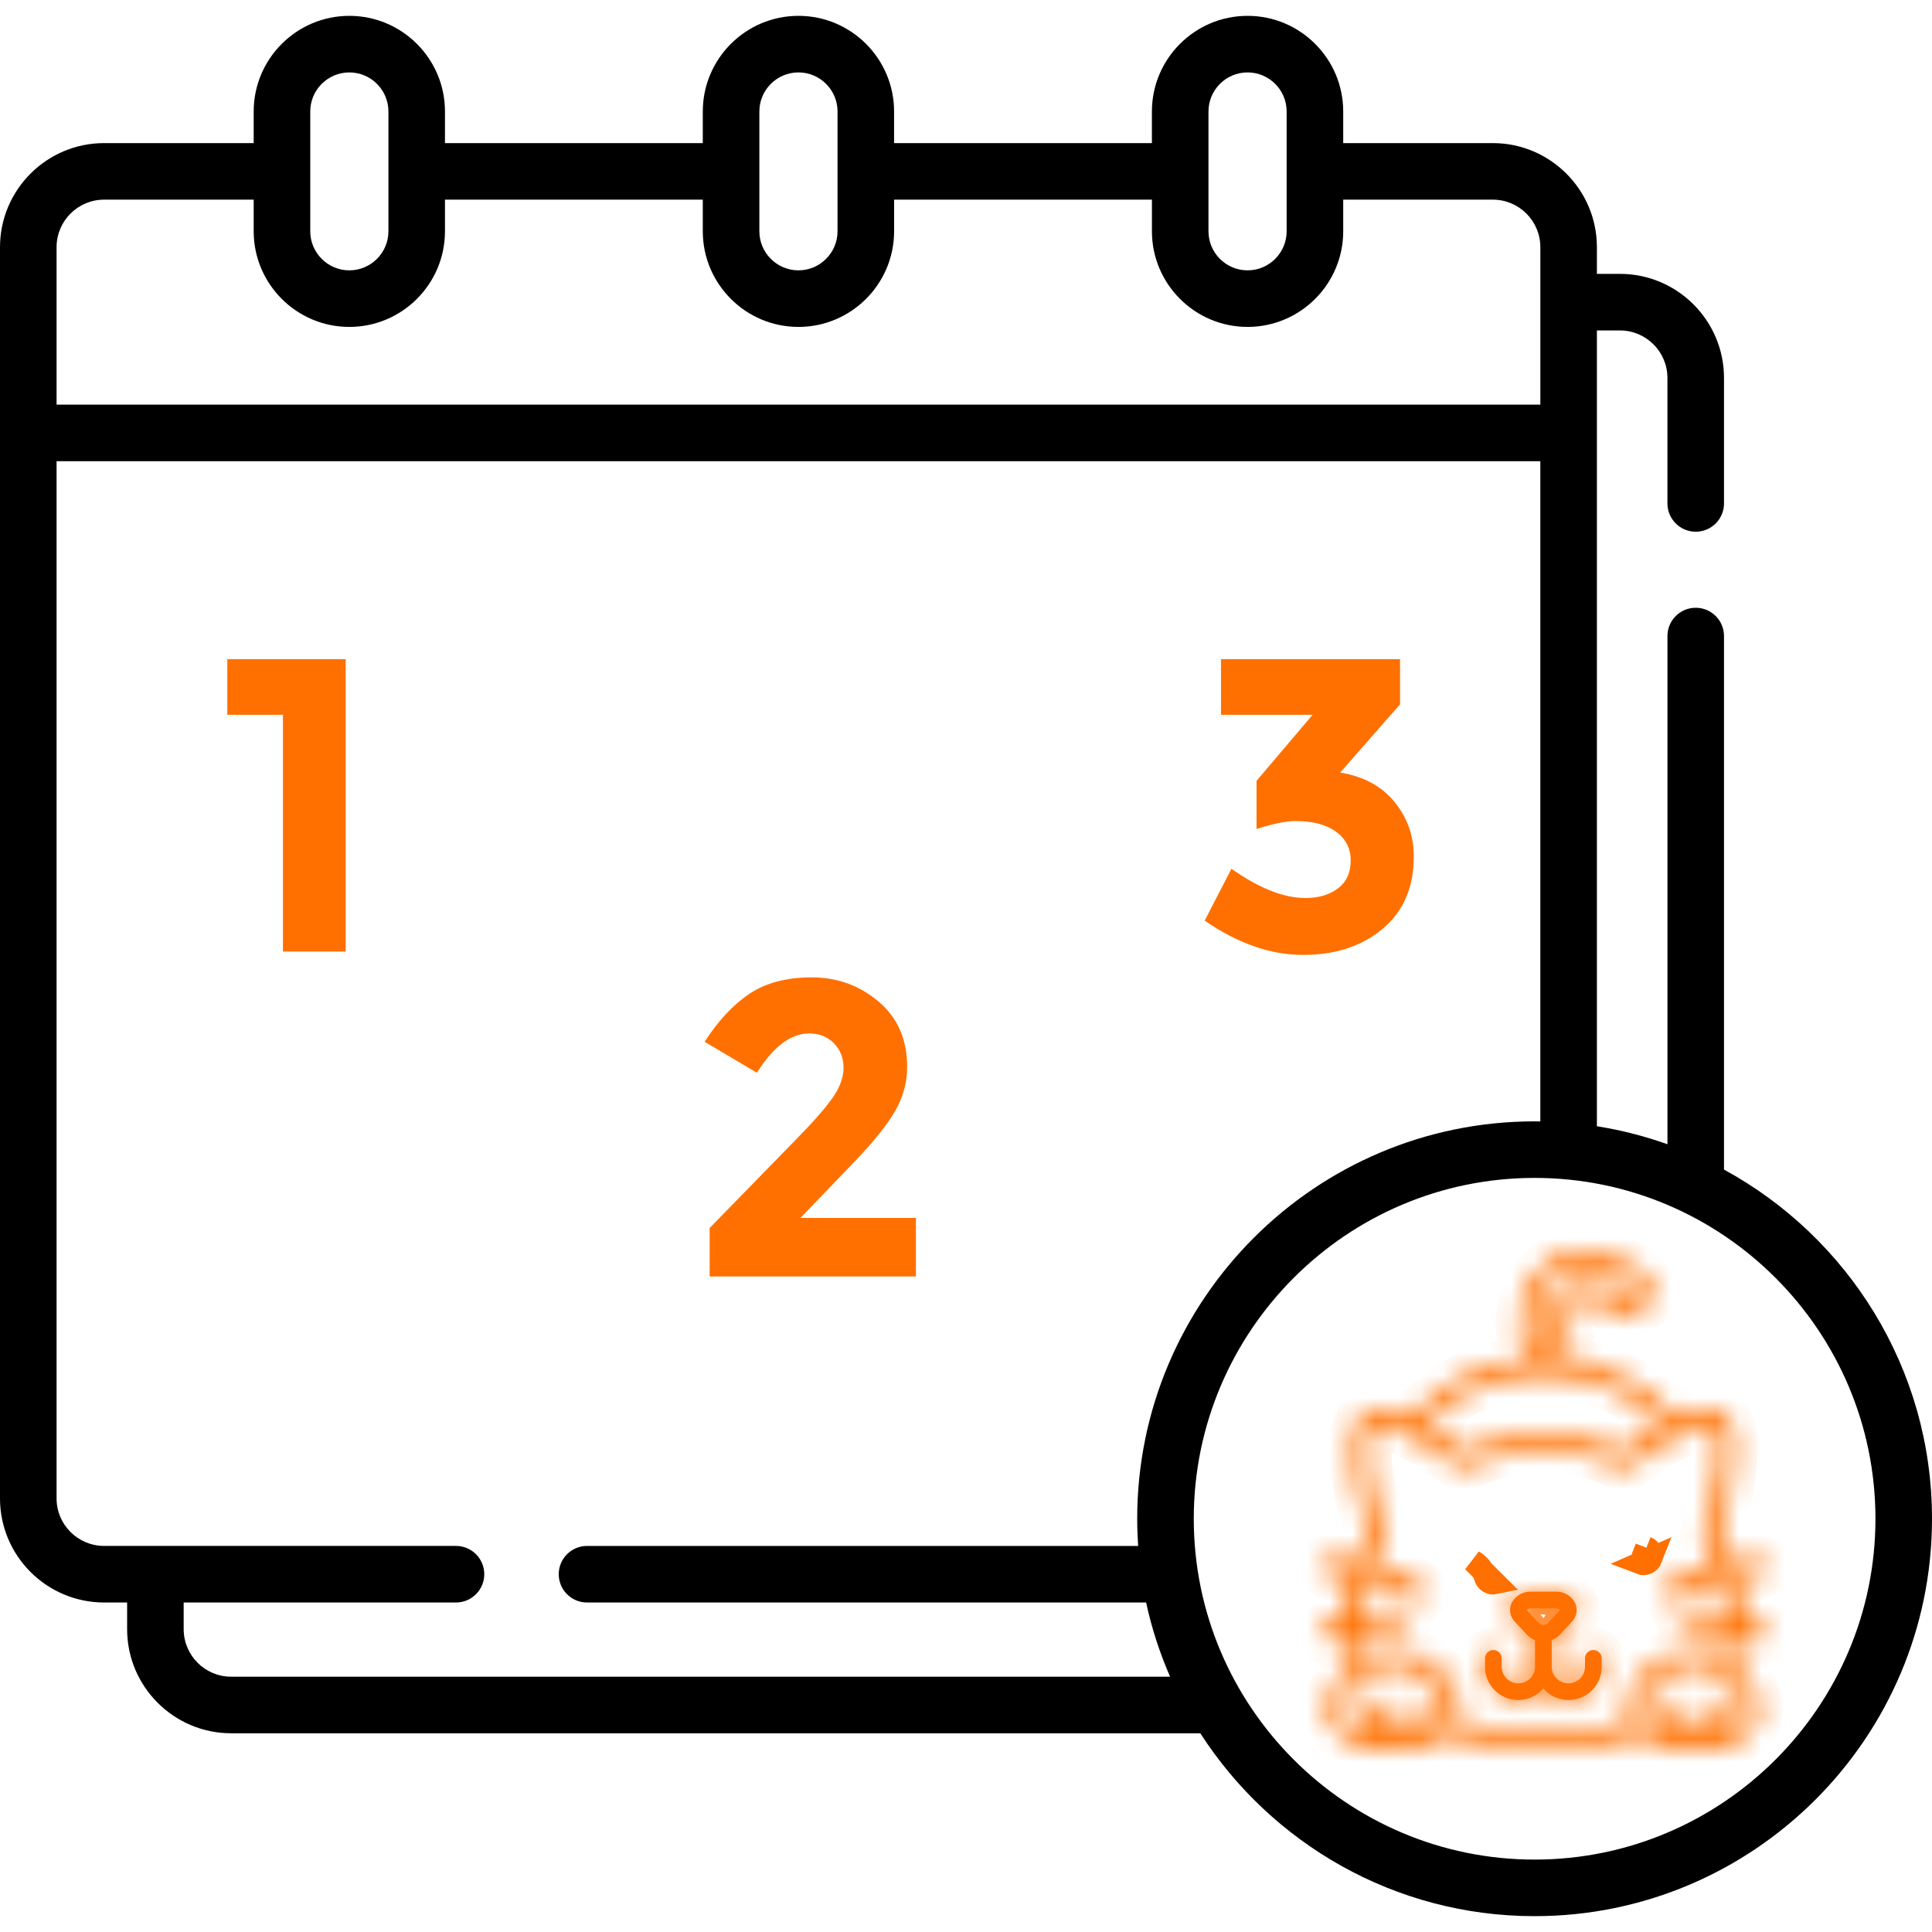
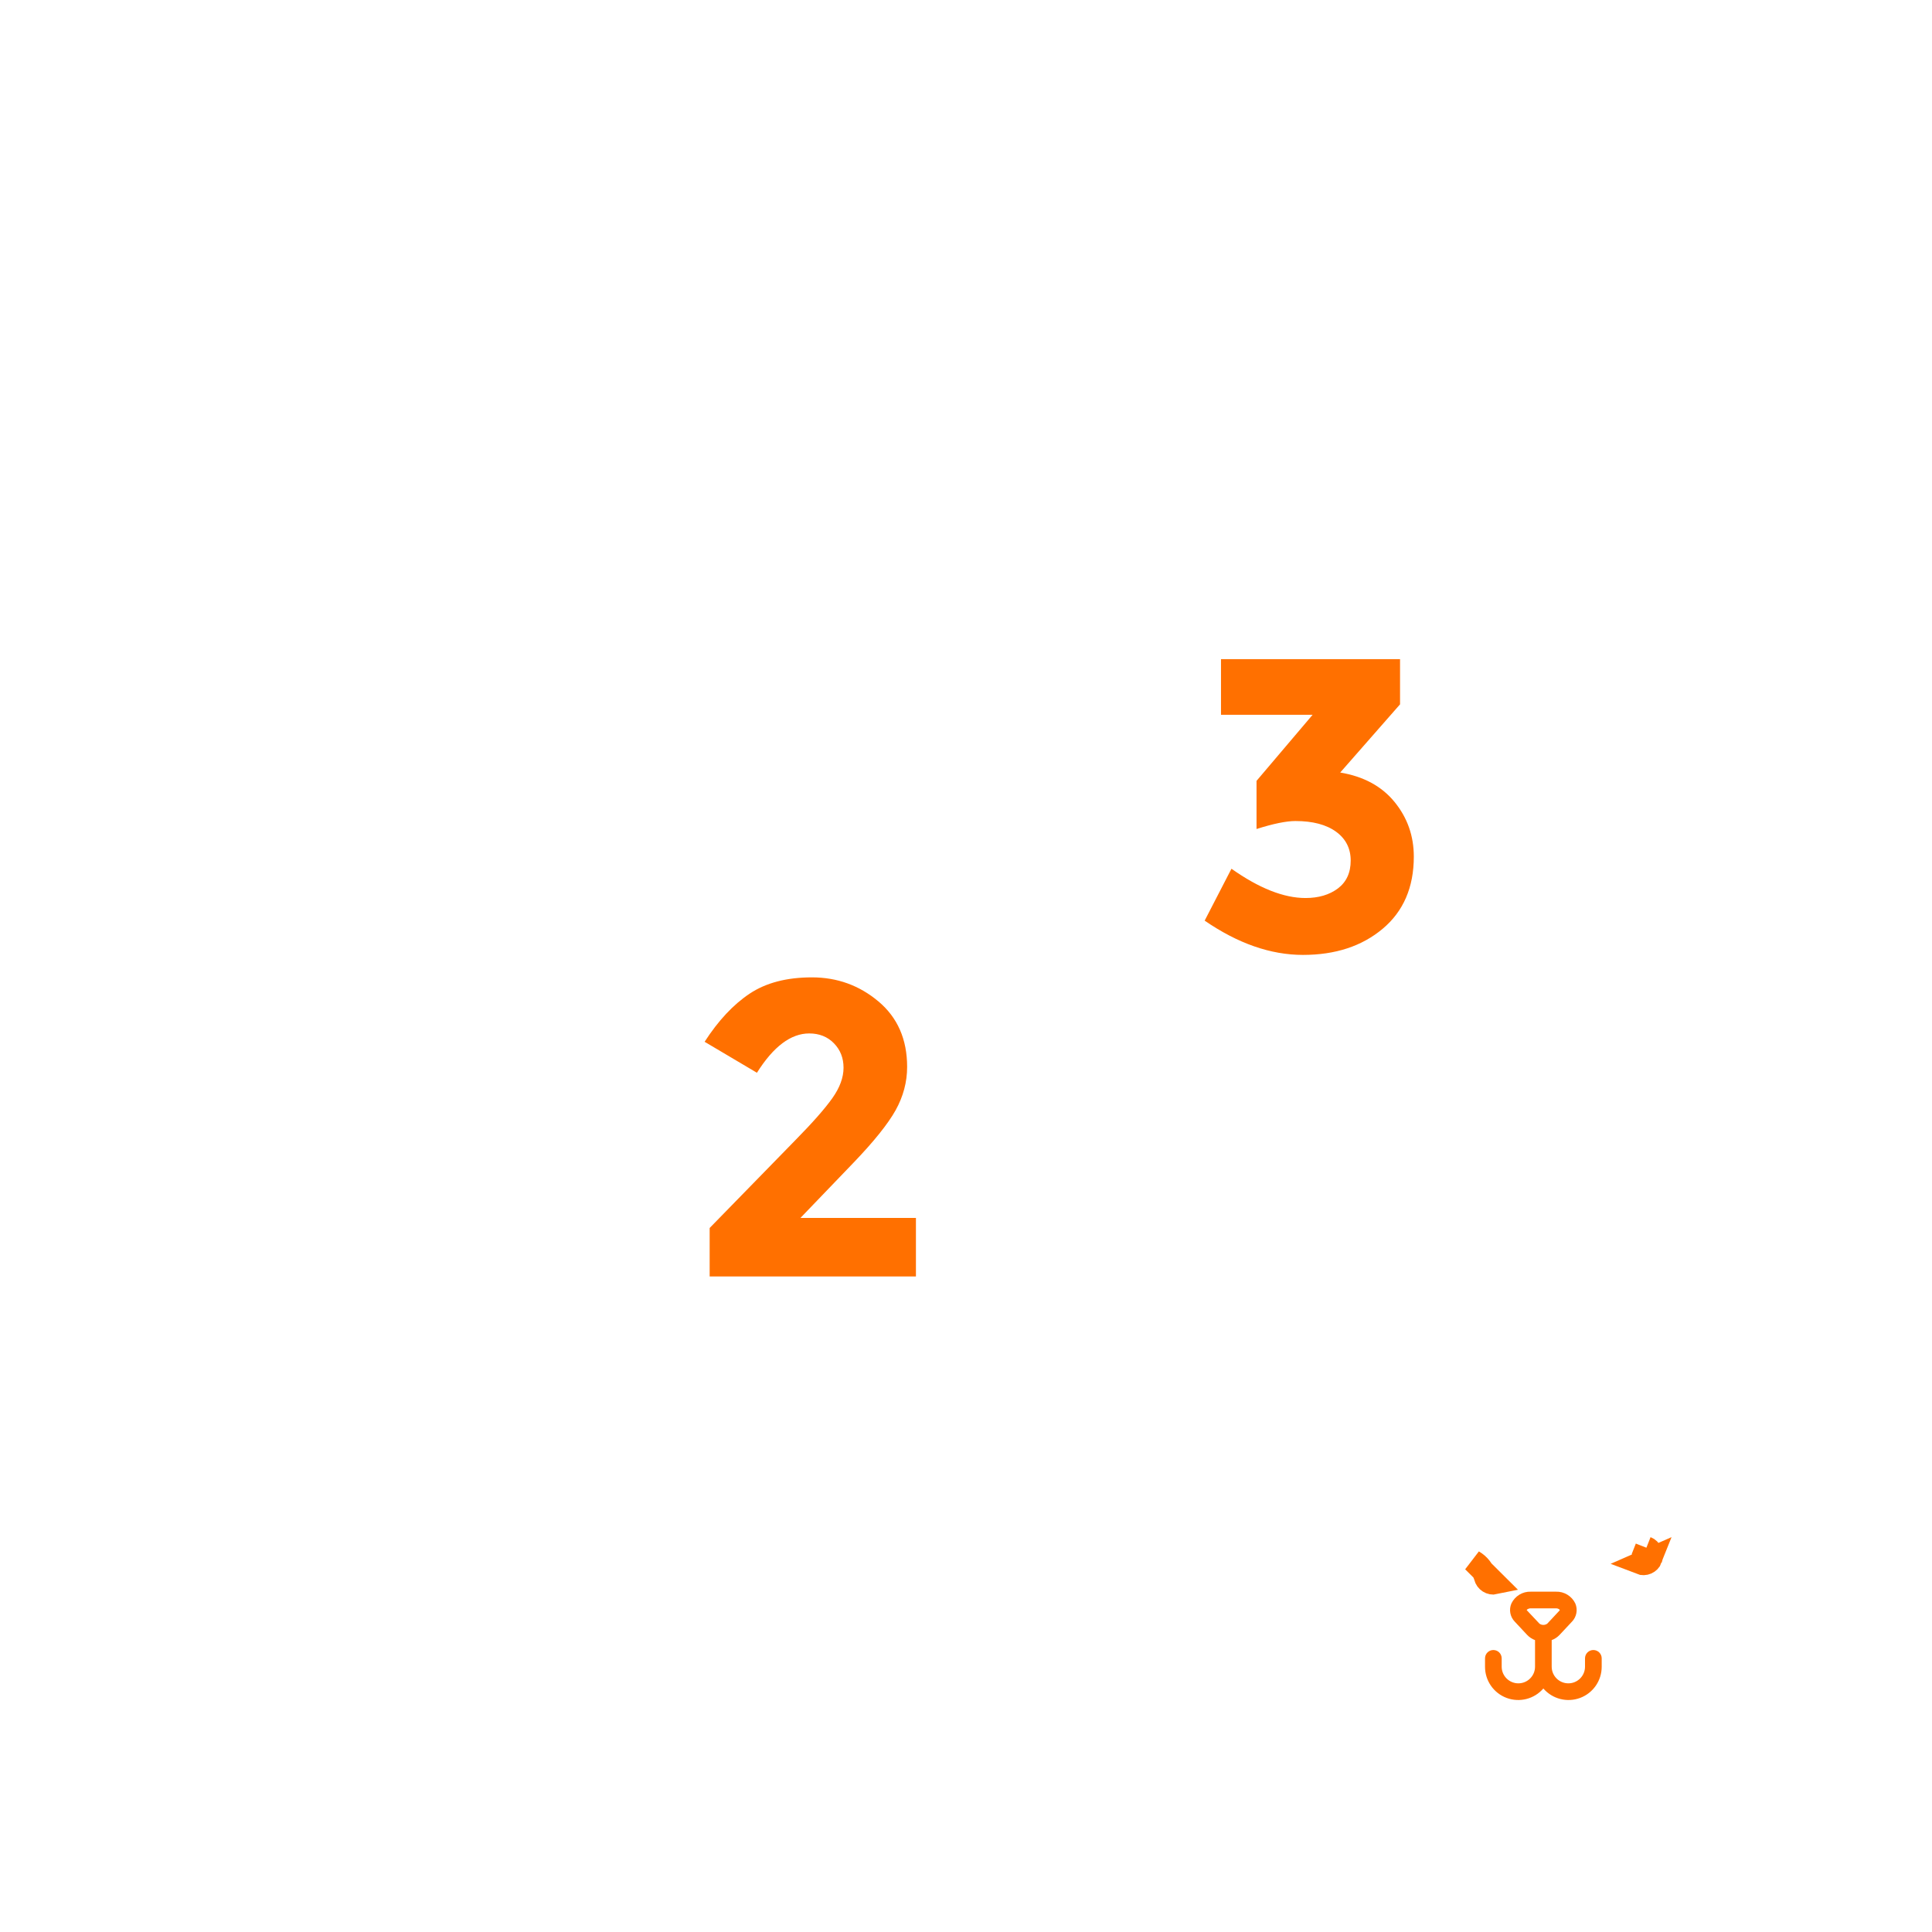
<svg xmlns="http://www.w3.org/2000/svg" width="85" height="85" viewBox="0 0 85 85" fill="none">
  <g clip-path="url(#clip0_509_1225)">
-     <path d="M75.849 51.457V27.983C75.849 27.296 75.292 26.739 74.605 26.739C73.918 26.739 73.361 27.296 73.361 27.983V50.342C72.364 49.987 71.326 49.719 70.257 49.55V14.538H71.27C72.423 14.538 73.36 15.475 73.36 16.628V22.149C73.36 22.836 73.917 23.393 74.605 23.393C75.292 23.393 75.849 22.837 75.849 22.149V16.628C75.849 14.103 73.795 12.049 71.27 12.049H70.257V10.874C70.257 8.35 68.203 6.296 65.678 6.296H59.096V4.905C59.096 2.585 57.208 0.697 54.887 0.697C52.567 0.697 50.679 2.585 50.679 4.905V6.296H39.336V4.905C39.336 2.585 37.449 0.697 35.128 0.697C32.808 0.697 30.92 2.585 30.92 4.905V6.296H19.577V4.905C19.577 2.585 17.689 0.697 15.369 0.697C13.049 0.697 11.161 2.585 11.161 4.905V6.296H4.579C2.054 6.296 0 8.35 0 10.874V65.925C0 68.449 2.054 70.503 4.579 70.503H5.593V71.678C5.593 74.203 7.647 76.257 10.171 76.257H52.809C55.923 81.092 61.35 84.303 67.516 84.303C77.157 84.303 85 76.46 85 66.819C85 60.194 81.294 54.422 75.849 51.457ZM53.168 4.905C53.168 3.957 53.939 3.186 54.888 3.186C55.836 3.186 56.607 3.957 56.607 4.905V10.175C56.607 11.123 55.836 11.894 54.888 11.894H54.887C53.939 11.894 53.168 11.123 53.168 10.175V4.905ZM33.409 4.905C33.409 3.957 34.18 3.186 35.129 3.186C36.077 3.186 36.848 3.957 36.848 4.905V10.175C36.848 11.123 36.077 11.894 35.129 11.894C34.18 11.894 33.409 11.123 33.409 10.175V4.905ZM13.65 4.905C13.65 3.957 14.421 3.186 15.369 3.186C16.317 3.186 17.089 3.957 17.089 4.905V10.175C17.089 11.123 16.317 11.894 15.369 11.894C14.421 11.894 13.65 11.123 13.65 10.175V4.905ZM2.489 10.874C2.489 9.722 3.426 8.784 4.579 8.784H11.161V10.175C11.161 12.495 13.049 14.383 15.369 14.383C17.69 14.383 19.577 12.495 19.577 10.175V8.784H30.92V10.175C30.92 12.495 32.808 14.383 35.129 14.383C37.449 14.383 39.337 12.495 39.337 10.175V8.784H50.68V10.175C50.68 12.495 52.568 14.383 54.888 14.383C57.208 14.383 59.096 12.495 59.096 10.175V8.784H65.679C66.831 8.784 67.769 9.722 67.769 10.874V17.803H2.489V10.874ZM10.171 73.768C9.019 73.768 8.081 72.831 8.081 71.678V70.503H20.061C20.749 70.503 21.306 69.946 21.306 69.259C21.306 68.572 20.749 68.014 20.061 68.014H4.579C3.426 68.014 2.489 67.077 2.489 65.925V20.291H67.768V49.338C67.684 49.337 67.6 49.335 67.516 49.335C57.875 49.335 50.032 57.178 50.032 66.819C50.032 67.221 50.047 67.62 50.074 68.015H25.827C25.14 68.015 24.582 68.572 24.582 69.259C24.582 69.946 25.139 70.503 25.827 70.503H50.424C50.668 71.637 51.026 72.728 51.478 73.768H10.171V73.768ZM67.516 81.814C59.248 81.814 52.521 75.087 52.521 66.819C52.521 58.55 59.248 51.823 67.516 51.823C75.785 51.823 82.512 58.55 82.512 66.819C82.512 75.087 75.785 81.814 67.516 81.814Z" fill="black" />
-     <path d="M10.001 29L10 31.448H12.448V41.865H15.209V29H10.001Z" fill="#FF7000" />
    <path d="M35.216 53.584L37.534 51.172C38.443 50.227 39.065 49.451 39.404 48.845C39.741 48.237 39.91 47.602 39.91 46.939C39.91 45.724 39.488 44.765 38.648 44.059C37.808 43.353 36.831 43 35.721 43C34.611 43 33.696 43.24 32.979 43.718C32.261 44.197 31.602 44.902 31 45.834L33.302 47.197C34.027 46.044 34.794 45.467 35.602 45.467C36.044 45.467 36.407 45.611 36.688 45.899C36.971 46.188 37.112 46.547 37.112 46.976C37.112 47.406 36.948 47.85 36.623 48.31C36.298 48.77 35.756 49.387 34.995 50.16L31.222 54.026V56.16H40.297V53.584H35.216Z" fill="#FF7000" />
    <path d="M61.356 35.285C60.791 34.592 59.994 34.16 58.964 33.988L61.596 30.988V29H53.719V31.447L57.749 31.448L55.282 34.355V36.473C56.019 36.239 56.59 36.122 56.994 36.122C57.756 36.122 58.35 36.28 58.78 36.591C59.209 36.904 59.425 37.328 59.425 37.861C59.425 38.396 59.237 38.804 58.863 39.087C58.488 39.368 58.013 39.509 57.437 39.509C56.479 39.509 55.394 39.079 54.179 38.221L53 40.504C54.46 41.509 55.903 42.012 57.326 42.012C58.749 42.012 59.918 41.629 60.832 40.862C61.745 40.096 62.202 39.037 62.202 37.688C62.202 36.779 61.921 35.979 61.356 35.285Z" fill="#FF7000" />
    <mask id="path-5-inside-1_509_1225" fill="white">
      <path d="M65.701 72.594C65.499 72.594 65.335 72.758 65.335 72.96V73.327C65.332 73.938 65.711 74.487 66.284 74.701C66.856 74.915 67.502 74.75 67.901 74.287C68.301 74.75 68.946 74.915 69.519 74.701C70.092 74.487 70.47 73.938 70.468 73.327V72.96C70.468 72.758 70.303 72.594 70.101 72.594C69.898 72.594 69.734 72.758 69.734 72.96V73.327C69.734 73.732 69.406 74.06 69.001 74.06C68.596 74.06 68.268 73.732 68.268 73.327V72.158C68.397 72.111 68.513 72.034 68.609 71.935L69.158 71.348C69.365 71.135 69.424 70.819 69.307 70.545C69.15 70.218 68.814 70.014 68.451 70.027H67.352C66.989 70.014 66.653 70.218 66.496 70.545C66.378 70.818 66.437 71.135 66.645 71.348L67.194 71.935C67.289 72.034 67.406 72.111 67.535 72.158V73.327C67.535 73.732 67.206 74.06 66.801 74.06C66.397 74.06 66.068 73.732 66.068 73.327V72.96C66.068 72.758 65.904 72.594 65.701 72.594ZM67.168 70.838C67.172 70.821 67.227 70.76 67.352 70.76H68.451C68.576 70.76 68.63 70.821 68.622 70.847L68.073 71.434C67.971 71.508 67.832 71.508 67.73 71.434L67.168 70.838Z" />
    </mask>
    <path d="M65.701 72.594C65.499 72.594 65.335 72.758 65.335 72.96V73.327C65.332 73.938 65.711 74.487 66.284 74.701C66.856 74.915 67.502 74.75 67.901 74.287C68.301 74.75 68.946 74.915 69.519 74.701C70.092 74.487 70.47 73.938 70.468 73.327V72.96C70.468 72.758 70.303 72.594 70.101 72.594C69.898 72.594 69.734 72.758 69.734 72.96V73.327C69.734 73.732 69.406 74.06 69.001 74.06C68.596 74.06 68.268 73.732 68.268 73.327V72.158C68.397 72.111 68.513 72.034 68.609 71.935L69.158 71.348C69.365 71.135 69.424 70.819 69.307 70.545C69.15 70.218 68.814 70.014 68.451 70.027H67.352C66.989 70.014 66.653 70.218 66.496 70.545C66.378 70.818 66.437 71.135 66.645 71.348L67.194 71.935C67.289 72.034 67.406 72.111 67.535 72.158V73.327C67.535 73.732 67.206 74.06 66.801 74.06C66.397 74.06 66.068 73.732 66.068 73.327V72.96C66.068 72.758 65.904 72.594 65.701 72.594ZM67.168 70.838C67.172 70.821 67.227 70.76 67.352 70.76H68.451C68.576 70.76 68.63 70.821 68.622 70.847L68.073 71.434C67.971 71.508 67.832 71.508 67.73 71.434L67.168 70.838Z" fill="#FF7000" />
-     <path d="M65.335 73.327L66.335 73.331V73.327H65.335ZM66.284 74.701L65.933 75.637L65.933 75.637L66.284 74.701ZM67.901 74.287L68.659 73.633L67.901 72.755L67.144 73.633L67.901 74.287ZM69.519 74.701L69.869 75.637L69.519 74.701ZM70.468 73.327H69.468L69.468 73.331L70.468 73.327ZM68.268 72.158L67.922 71.22L67.268 71.46V72.158H68.268ZM68.609 71.935L69.33 72.628L69.339 72.618L68.609 71.935ZM69.158 71.348L68.442 70.65L68.435 70.657L68.427 70.665L69.158 71.348ZM69.307 70.545L70.226 70.15L70.218 70.131L70.209 70.112L69.307 70.545ZM68.451 70.027V71.027H68.469L68.486 71.027L68.451 70.027ZM67.352 70.027L67.316 71.027L67.334 71.027H67.352V70.027ZM66.496 70.545L65.594 70.112L65.585 70.131L65.577 70.151L66.496 70.545ZM66.645 71.348L67.375 70.665L67.368 70.657L67.361 70.65L66.645 71.348ZM67.194 71.935L66.464 72.619L66.472 72.627L67.194 71.935ZM67.535 72.158H68.535V71.461L67.88 71.22L67.535 72.158ZM67.168 70.838L66.199 70.591L66.063 71.125L66.44 71.525L67.168 70.838ZM68.622 70.847L69.353 71.53L69.507 71.365L69.575 71.15L68.622 70.847ZM68.073 71.434L68.659 72.244L68.737 72.188L68.804 72.117L68.073 71.434ZM67.73 71.434L67.002 72.12L67.067 72.189L67.144 72.244L67.73 71.434ZM65.701 71.594C64.947 71.594 64.335 72.206 64.335 72.96H66.335C66.335 73.31 66.052 73.594 65.701 73.594V71.594ZM64.335 72.96V73.327H66.335V72.96H64.335ZM64.335 73.322C64.331 74.353 64.969 75.277 65.933 75.637L66.634 73.764C66.453 73.697 66.334 73.524 66.335 73.331L64.335 73.322ZM65.933 75.637C66.898 75.998 67.986 75.72 68.659 74.94L67.144 73.633C67.018 73.779 66.815 73.832 66.634 73.764L65.933 75.637ZM67.144 74.94C67.817 75.72 68.904 75.998 69.869 75.637L69.169 73.764C68.988 73.832 68.784 73.779 68.659 73.633L67.144 74.94ZM69.869 75.637C70.834 75.277 71.472 74.353 71.468 73.322L69.468 73.331C69.468 73.524 69.349 73.697 69.169 73.764L69.869 75.637ZM71.468 73.327V72.96H69.468V73.327H71.468ZM71.468 72.96C71.468 72.206 70.856 71.594 70.101 71.594V73.594C69.751 73.594 69.468 73.31 69.468 72.96H71.468ZM70.101 71.594C69.346 71.594 68.734 72.205 68.734 72.96H70.734C70.734 73.31 70.451 73.594 70.101 73.594V71.594ZM68.734 72.96V73.327H70.734V72.96H68.734ZM68.734 73.327C68.734 73.179 68.854 73.06 69.001 73.06V75.06C69.958 75.06 70.734 74.284 70.734 73.327H68.734ZM69.001 73.06C69.148 73.06 69.268 73.179 69.268 73.327H67.268C67.268 74.284 68.044 75.06 69.001 75.06V73.06ZM69.268 73.327V72.158H67.268V73.327H69.268ZM68.613 73.097C68.885 72.996 69.13 72.836 69.33 72.628L67.888 71.242C67.897 71.232 67.909 71.225 67.922 71.22L68.613 73.097ZM69.339 72.618L69.888 72.031L68.427 70.665L67.879 71.252L69.339 72.618ZM69.873 72.047C70.364 71.545 70.503 70.796 70.226 70.15L68.388 70.94C68.346 70.841 68.367 70.726 68.442 70.65L69.873 72.047ZM70.209 70.112C69.88 69.427 69.176 69.001 68.415 69.028L68.486 71.027C68.452 71.028 68.42 71.008 68.405 70.978L70.209 70.112ZM68.451 69.027H67.352V71.027H68.451V69.027ZM67.387 69.028C66.627 69.001 65.923 69.427 65.594 70.112L67.397 70.978C67.382 71.008 67.351 71.028 67.316 71.027L67.387 69.028ZM65.577 70.151C65.3 70.795 65.439 71.543 65.929 72.046L67.361 70.65C67.436 70.727 67.457 70.841 67.415 70.94L65.577 70.151ZM65.915 72.032L66.464 72.619L67.924 71.251L67.375 70.665L65.915 72.032ZM66.472 72.627C66.672 72.835 66.917 72.996 67.189 73.096L67.88 71.22C67.894 71.225 67.906 71.233 67.916 71.243L66.472 72.627ZM66.535 72.158V73.327H68.535V72.158H66.535ZM66.535 73.327C66.535 73.179 66.654 73.06 66.801 73.06V75.06C67.759 75.06 68.535 74.284 68.535 73.327H66.535ZM66.801 73.06C66.949 73.06 67.068 73.179 67.068 73.327H65.068C65.068 74.284 65.844 75.06 66.801 75.06V73.06ZM67.068 73.327V72.96H65.068V73.327H67.068ZM67.068 72.96C67.068 72.205 66.456 71.594 65.701 71.594V73.594C65.352 73.594 65.068 73.31 65.068 72.96H67.068ZM68.137 71.085C68.099 71.233 68.036 71.335 68.008 71.378C67.972 71.433 67.936 71.475 67.906 71.508C67.844 71.573 67.779 71.621 67.717 71.657C67.587 71.733 67.457 71.76 67.352 71.76V69.76C67.122 69.76 66.902 69.818 66.712 69.928C66.62 69.982 66.533 70.049 66.456 70.13C66.411 70.177 66.264 70.336 66.199 70.591L68.137 71.085ZM67.352 71.76H68.451V69.76H67.352V71.76ZM68.451 71.76C68.355 71.76 68.202 71.737 68.04 71.632C67.963 71.581 67.859 71.496 67.772 71.358C67.705 71.252 67.543 70.942 67.669 70.544L69.575 71.15C69.706 70.74 69.54 70.412 69.461 70.287C69.362 70.131 69.238 70.025 69.133 69.957C68.915 69.814 68.672 69.76 68.451 69.76V71.76ZM67.892 70.164L67.343 70.751L68.804 72.117L69.353 71.53L67.892 70.164ZM67.488 70.623C67.735 70.445 68.068 70.445 68.315 70.623L67.144 72.244C67.596 72.571 68.207 72.571 68.659 72.244L67.488 70.623ZM68.457 70.747L67.895 70.152L66.44 71.525L67.002 72.12L68.457 70.747Z" fill="#FF7000" mask="url(#path-5-inside-1_509_1225)" />
    <path d="M65.344 69.373C65.39 69.567 65.583 69.689 65.778 69.647L64.814 68.688C65.073 68.838 65.264 69.084 65.344 69.373Z" fill="#FF7000" stroke="#FF7000" />
-     <path d="M72.642 68.568C72.569 68.757 72.356 68.85 72.167 68.776L72.642 68.568ZM72.642 68.568C72.716 68.379 72.623 68.167 72.435 68.093M72.642 68.568L72.435 68.093M72.435 68.093L72.301 68.435L72.301 68.435L72.253 68.559C72.253 68.559 72.253 68.559 72.253 68.559L72.301 68.435L72.301 68.434L72.343 68.327L72.343 68.327L72.35 68.311L72.435 68.093Z" fill="#FF7000" stroke="#FF7000" />
+     <path d="M72.642 68.568C72.569 68.757 72.356 68.85 72.167 68.776L72.642 68.568ZM72.642 68.568C72.716 68.379 72.623 68.167 72.435 68.093M72.642 68.568L72.435 68.093M72.435 68.093L72.301 68.435L72.301 68.435L72.253 68.559C72.253 68.559 72.253 68.559 72.253 68.559L72.301 68.435L72.301 68.434L72.343 68.327L72.343 68.327L72.35 68.311L72.435 68.093" fill="#FF7000" stroke="#FF7000" />
    <mask id="path-9-inside-2_509_1225" fill="white">
-       <path d="M58.369 69.294C58.703 69.294 59.036 69.315 59.368 69.357C59.195 69.931 59.106 70.527 59.103 71.127V71.13C58.772 71.228 58.457 71.371 58.166 71.555C58.056 71.627 57.993 71.753 58.001 71.885C58.009 72.016 58.087 72.133 58.205 72.191C58.323 72.249 58.464 72.239 58.573 72.165C58.757 72.048 58.955 71.952 59.162 71.882C59.226 72.327 59.354 72.76 59.541 73.17C58.862 73.615 58.429 74.35 58.369 75.16C58.369 76.29 59.493 76.993 61.302 76.993C62.118 77.043 62.929 76.829 63.614 76.384C65.004 76.802 66.45 77.008 67.901 76.993C69.353 77.008 70.799 76.802 72.189 76.384C72.874 76.829 73.684 77.043 74.5 76.993C76.309 76.993 77.433 76.29 77.433 75.16C77.374 74.35 76.941 73.615 76.262 73.17C76.449 72.76 76.576 72.327 76.641 71.882C76.848 71.952 77.046 72.048 77.23 72.165C77.339 72.239 77.479 72.249 77.597 72.191C77.716 72.133 77.794 72.016 77.802 71.885C77.81 71.753 77.747 71.627 77.637 71.555C77.346 71.371 77.03 71.228 76.7 71.13V71.127C76.697 70.527 76.608 69.931 76.435 69.357C76.766 69.315 77.1 69.294 77.433 69.294C77.636 69.294 77.8 69.13 77.8 68.927C77.8 68.725 77.636 68.561 77.433 68.561C77.015 68.561 76.597 68.591 76.183 68.649C76.028 68.271 75.846 67.906 75.637 67.555C75.878 66.772 76.823 63.478 76.009 62.355C75.836 62.105 75.549 61.957 75.245 61.962C74.699 62.003 74.168 62.161 73.688 62.424C72.75 61.098 71.096 60.166 69.211 59.867C69.204 59.368 69.142 58.871 69.024 58.385C68.941 57.978 69.092 57.559 69.415 57.298C69.872 56.99 70.619 57.467 70.919 57.686C71.236 57.922 71.655 57.969 72.016 57.81C72.378 57.651 72.627 57.311 72.668 56.918C72.71 56.525 72.537 56.141 72.217 55.91C70.204 54.437 68.73 55.11 68.188 55.469C67.1 56.245 66.587 57.601 66.889 58.903C66.962 59.2 67.004 59.504 67.015 59.81C64.954 60.029 63.121 60.998 62.116 62.421C61.639 62.16 61.111 62.004 60.569 61.962C60.264 61.957 59.977 62.105 59.803 62.356C58.992 63.474 59.932 66.758 60.173 67.54C59.961 67.895 59.776 68.266 59.62 68.649C59.205 68.59 58.788 68.561 58.369 68.561C58.167 68.561 58.003 68.725 58.003 68.927C58.003 69.13 58.167 69.294 58.369 69.294ZM59.103 75.16C59.103 74.335 60.118 73.327 61.302 73.327C62.487 73.327 63.502 74.335 63.502 75.16C63.502 75.694 63.009 76 62.369 76.148C62.39 76.065 62.401 75.979 62.402 75.893V75.16C62.402 74.957 62.238 74.793 62.035 74.793C61.833 74.793 61.669 74.957 61.669 75.16V75.893C61.669 76.096 61.505 76.26 61.302 76.26C61.1 76.26 60.936 76.096 60.936 75.893V75.16C60.936 74.957 60.771 74.793 60.569 74.793C60.367 74.793 60.202 74.957 60.202 75.16V75.893C60.203 75.979 60.214 76.065 60.235 76.148C59.596 76 59.103 75.694 59.103 75.16ZM76.7 75.16C76.7 75.694 76.207 76 75.567 76.148C75.588 76.065 75.599 75.979 75.6 75.893V75.16C75.6 74.957 75.436 74.793 75.234 74.793C75.031 74.793 74.867 74.957 74.867 75.16V75.893C74.867 76.096 74.703 76.26 74.5 76.26C74.298 76.26 74.134 76.096 74.134 75.893V75.16C74.134 74.957 73.97 74.793 73.767 74.793C73.565 74.793 73.401 74.957 73.401 75.16V75.893C73.401 75.979 73.412 76.065 73.433 76.148C72.794 76 72.301 75.694 72.301 75.16C72.301 74.335 73.316 73.327 74.5 73.327C75.685 73.327 76.7 74.335 76.7 75.16ZM67.601 58.728C67.365 57.726 67.758 56.68 68.595 56.079C69.107 55.74 70.202 55.344 71.784 56.502C71.889 56.579 71.946 56.707 71.932 56.837C71.918 56.968 71.835 57.08 71.716 57.133C71.596 57.186 71.457 57.171 71.351 57.094C70.441 56.428 69.608 56.285 69.007 56.689C68.428 57.122 68.156 57.853 68.311 58.559C68.41 58.96 68.466 59.371 68.478 59.784C68.287 59.771 68.095 59.762 67.901 59.762C67.849 59.762 67.798 59.766 67.746 59.767C67.733 59.416 67.684 59.069 67.601 58.728ZM67.901 60.495C70.039 60.495 72.004 61.378 73.034 62.77C72.543 63.048 72.001 63.392 71.4 63.813C69.177 62.816 66.634 62.815 64.41 63.81C63.806 63.389 63.262 63.045 62.77 62.767C63.797 61.377 65.762 60.495 67.901 60.495ZM60.921 67.476C60.249 65.418 60.014 63.315 60.397 62.786C60.433 62.726 60.499 62.691 60.569 62.695C61.092 62.753 61.596 62.927 62.043 63.203C62.047 63.205 62.048 63.209 62.051 63.211C62.063 63.217 62.075 63.222 62.088 63.226C62.806 63.615 63.498 64.051 64.159 64.53C64.267 64.607 64.407 64.619 64.527 64.563C66.663 63.542 69.147 63.544 71.282 64.566C71.402 64.623 71.544 64.611 71.652 64.534C73.294 63.365 74.604 62.695 75.245 62.695C75.314 62.691 75.379 62.726 75.415 62.785C75.8 63.316 75.564 65.427 74.889 67.49C74.855 67.593 74.868 67.706 74.926 67.798C75.123 68.114 75.296 68.445 75.445 68.786C74.637 68.955 73.868 69.276 73.181 69.734C73.023 69.856 72.992 70.083 73.112 70.243C73.231 70.403 73.457 70.438 73.619 70.321C74.256 69.912 74.964 69.627 75.707 69.48C75.855 69.955 75.94 70.447 75.959 70.944C75.357 70.831 74.746 70.769 74.134 70.76C73.931 70.76 73.767 70.925 73.767 71.127C73.767 71.329 73.931 71.494 74.134 71.494C74.738 71.504 75.34 71.569 75.932 71.686C75.883 72.075 75.778 72.455 75.62 72.815C75.264 72.669 74.884 72.594 74.5 72.594C72.849 72.594 71.567 73.973 71.567 75.16C71.566 75.37 71.609 75.578 71.694 75.77C70.458 76.107 69.182 76.271 67.901 76.26C66.621 76.271 65.345 76.107 64.109 75.77C64.193 75.578 64.237 75.37 64.235 75.16C64.235 73.973 62.954 72.594 61.302 72.594C60.919 72.594 60.538 72.669 60.183 72.815C60.025 72.455 59.919 72.075 59.871 71.686C60.463 71.569 61.065 71.504 61.669 71.494C61.871 71.494 62.035 71.329 62.035 71.127C62.035 70.925 61.871 70.76 61.669 70.76C61.056 70.769 60.445 70.831 59.843 70.944C59.863 70.447 59.948 69.955 60.096 69.481C60.838 69.627 61.546 69.912 62.183 70.321C62.345 70.438 62.571 70.403 62.691 70.243C62.81 70.083 62.78 69.856 62.622 69.734C61.934 69.276 61.166 68.954 60.357 68.786C60.508 68.439 60.683 68.104 60.883 67.784C60.941 67.692 60.955 67.579 60.921 67.476Z" />
-     </mask>
+       </mask>
    <path d="M58.369 69.294C58.703 69.294 59.036 69.315 59.368 69.357C59.195 69.931 59.106 70.527 59.103 71.127V71.13C58.772 71.228 58.457 71.371 58.166 71.555C58.056 71.627 57.993 71.753 58.001 71.885C58.009 72.016 58.087 72.133 58.205 72.191C58.323 72.249 58.464 72.239 58.573 72.165C58.757 72.048 58.955 71.952 59.162 71.882C59.226 72.327 59.354 72.76 59.541 73.17C58.862 73.615 58.429 74.35 58.369 75.16C58.369 76.29 59.493 76.993 61.302 76.993C62.118 77.043 62.929 76.829 63.614 76.384C65.004 76.802 66.45 77.008 67.901 76.993C69.353 77.008 70.799 76.802 72.189 76.384C72.874 76.829 73.684 77.043 74.5 76.993C76.309 76.993 77.433 76.29 77.433 75.16C77.374 74.35 76.941 73.615 76.262 73.17C76.449 72.76 76.576 72.327 76.641 71.882C76.848 71.952 77.046 72.048 77.23 72.165C77.339 72.239 77.479 72.249 77.597 72.191C77.716 72.133 77.794 72.016 77.802 71.885C77.81 71.753 77.747 71.627 77.637 71.555C77.346 71.371 77.03 71.228 76.7 71.13V71.127C76.697 70.527 76.608 69.931 76.435 69.357C76.766 69.315 77.1 69.294 77.433 69.294C77.636 69.294 77.8 69.13 77.8 68.927C77.8 68.725 77.636 68.561 77.433 68.561C77.015 68.561 76.597 68.591 76.183 68.649C76.028 68.271 75.846 67.906 75.637 67.555C75.878 66.772 76.823 63.478 76.009 62.355C75.836 62.105 75.549 61.957 75.245 61.962C74.699 62.003 74.168 62.161 73.688 62.424C72.75 61.098 71.096 60.166 69.211 59.867C69.204 59.368 69.142 58.871 69.024 58.385C68.941 57.978 69.092 57.559 69.415 57.298C69.872 56.99 70.619 57.467 70.919 57.686C71.236 57.922 71.655 57.969 72.016 57.81C72.378 57.651 72.627 57.311 72.668 56.918C72.71 56.525 72.537 56.141 72.217 55.91C70.204 54.437 68.73 55.11 68.188 55.469C67.1 56.245 66.587 57.601 66.889 58.903C66.962 59.2 67.004 59.504 67.015 59.81C64.954 60.029 63.121 60.998 62.116 62.421C61.639 62.16 61.111 62.004 60.569 61.962C60.264 61.957 59.977 62.105 59.803 62.356C58.992 63.474 59.932 66.758 60.173 67.54C59.961 67.895 59.776 68.266 59.62 68.649C59.205 68.59 58.788 68.561 58.369 68.561C58.167 68.561 58.003 68.725 58.003 68.927C58.003 69.13 58.167 69.294 58.369 69.294ZM59.103 75.16C59.103 74.335 60.118 73.327 61.302 73.327C62.487 73.327 63.502 74.335 63.502 75.16C63.502 75.694 63.009 76 62.369 76.148C62.39 76.065 62.401 75.979 62.402 75.893V75.16C62.402 74.957 62.238 74.793 62.035 74.793C61.833 74.793 61.669 74.957 61.669 75.16V75.893C61.669 76.096 61.505 76.26 61.302 76.26C61.1 76.26 60.936 76.096 60.936 75.893V75.16C60.936 74.957 60.771 74.793 60.569 74.793C60.367 74.793 60.202 74.957 60.202 75.16V75.893C60.203 75.979 60.214 76.065 60.235 76.148C59.596 76 59.103 75.694 59.103 75.16ZM76.7 75.16C76.7 75.694 76.207 76 75.567 76.148C75.588 76.065 75.599 75.979 75.6 75.893V75.16C75.6 74.957 75.436 74.793 75.234 74.793C75.031 74.793 74.867 74.957 74.867 75.16V75.893C74.867 76.096 74.703 76.26 74.5 76.26C74.298 76.26 74.134 76.096 74.134 75.893V75.16C74.134 74.957 73.97 74.793 73.767 74.793C73.565 74.793 73.401 74.957 73.401 75.16V75.893C73.401 75.979 73.412 76.065 73.433 76.148C72.794 76 72.301 75.694 72.301 75.16C72.301 74.335 73.316 73.327 74.5 73.327C75.685 73.327 76.7 74.335 76.7 75.16ZM67.601 58.728C67.365 57.726 67.758 56.68 68.595 56.079C69.107 55.74 70.202 55.344 71.784 56.502C71.889 56.579 71.946 56.707 71.932 56.837C71.918 56.968 71.835 57.08 71.716 57.133C71.596 57.186 71.457 57.171 71.351 57.094C70.441 56.428 69.608 56.285 69.007 56.689C68.428 57.122 68.156 57.853 68.311 58.559C68.41 58.96 68.466 59.371 68.478 59.784C68.287 59.771 68.095 59.762 67.901 59.762C67.849 59.762 67.798 59.766 67.746 59.767C67.733 59.416 67.684 59.069 67.601 58.728ZM67.901 60.495C70.039 60.495 72.004 61.378 73.034 62.77C72.543 63.048 72.001 63.392 71.4 63.813C69.177 62.816 66.634 62.815 64.41 63.81C63.806 63.389 63.262 63.045 62.77 62.767C63.797 61.377 65.762 60.495 67.901 60.495ZM60.921 67.476C60.249 65.418 60.014 63.315 60.397 62.786C60.433 62.726 60.499 62.691 60.569 62.695C61.092 62.753 61.596 62.927 62.043 63.203C62.047 63.205 62.048 63.209 62.051 63.211C62.063 63.217 62.075 63.222 62.088 63.226C62.806 63.615 63.498 64.051 64.159 64.53C64.267 64.607 64.407 64.619 64.527 64.563C66.663 63.542 69.147 63.544 71.282 64.566C71.402 64.623 71.544 64.611 71.652 64.534C73.294 63.365 74.604 62.695 75.245 62.695C75.314 62.691 75.379 62.726 75.415 62.785C75.8 63.316 75.564 65.427 74.889 67.49C74.855 67.593 74.868 67.706 74.926 67.798C75.123 68.114 75.296 68.445 75.445 68.786C74.637 68.955 73.868 69.276 73.181 69.734C73.023 69.856 72.992 70.083 73.112 70.243C73.231 70.403 73.457 70.438 73.619 70.321C74.256 69.912 74.964 69.627 75.707 69.48C75.855 69.955 75.94 70.447 75.959 70.944C75.357 70.831 74.746 70.769 74.134 70.76C73.931 70.76 73.767 70.925 73.767 71.127C73.767 71.329 73.931 71.494 74.134 71.494C74.738 71.504 75.34 71.569 75.932 71.686C75.883 72.075 75.778 72.455 75.62 72.815C75.264 72.669 74.884 72.594 74.5 72.594C72.849 72.594 71.567 73.973 71.567 75.16C71.566 75.37 71.609 75.578 71.694 75.77C70.458 76.107 69.182 76.271 67.901 76.26C66.621 76.271 65.345 76.107 64.109 75.77C64.193 75.578 64.237 75.37 64.235 75.16C64.235 73.973 62.954 72.594 61.302 72.594C60.919 72.594 60.538 72.669 60.183 72.815C60.025 72.455 59.919 72.075 59.871 71.686C60.463 71.569 61.065 71.504 61.669 71.494C61.871 71.494 62.035 71.329 62.035 71.127C62.035 70.925 61.871 70.76 61.669 70.76C61.056 70.769 60.445 70.831 59.843 70.944C59.863 70.447 59.948 69.955 60.096 69.481C60.838 69.627 61.546 69.912 62.183 70.321C62.345 70.438 62.571 70.403 62.691 70.243C62.81 70.083 62.78 69.856 62.622 69.734C61.934 69.276 61.166 68.954 60.357 68.786C60.508 68.439 60.683 68.104 60.883 67.784C60.941 67.692 60.955 67.579 60.921 67.476Z" fill="#FF7000" stroke="#FF7000" stroke-width="2" mask="url(#path-9-inside-2_509_1225)" />
  </g>
  <defs>
    <clipPath id="clip0_509_1225">
      <rect width="85" height="85" fill="white" />
    </clipPath>
  </defs>
</svg>